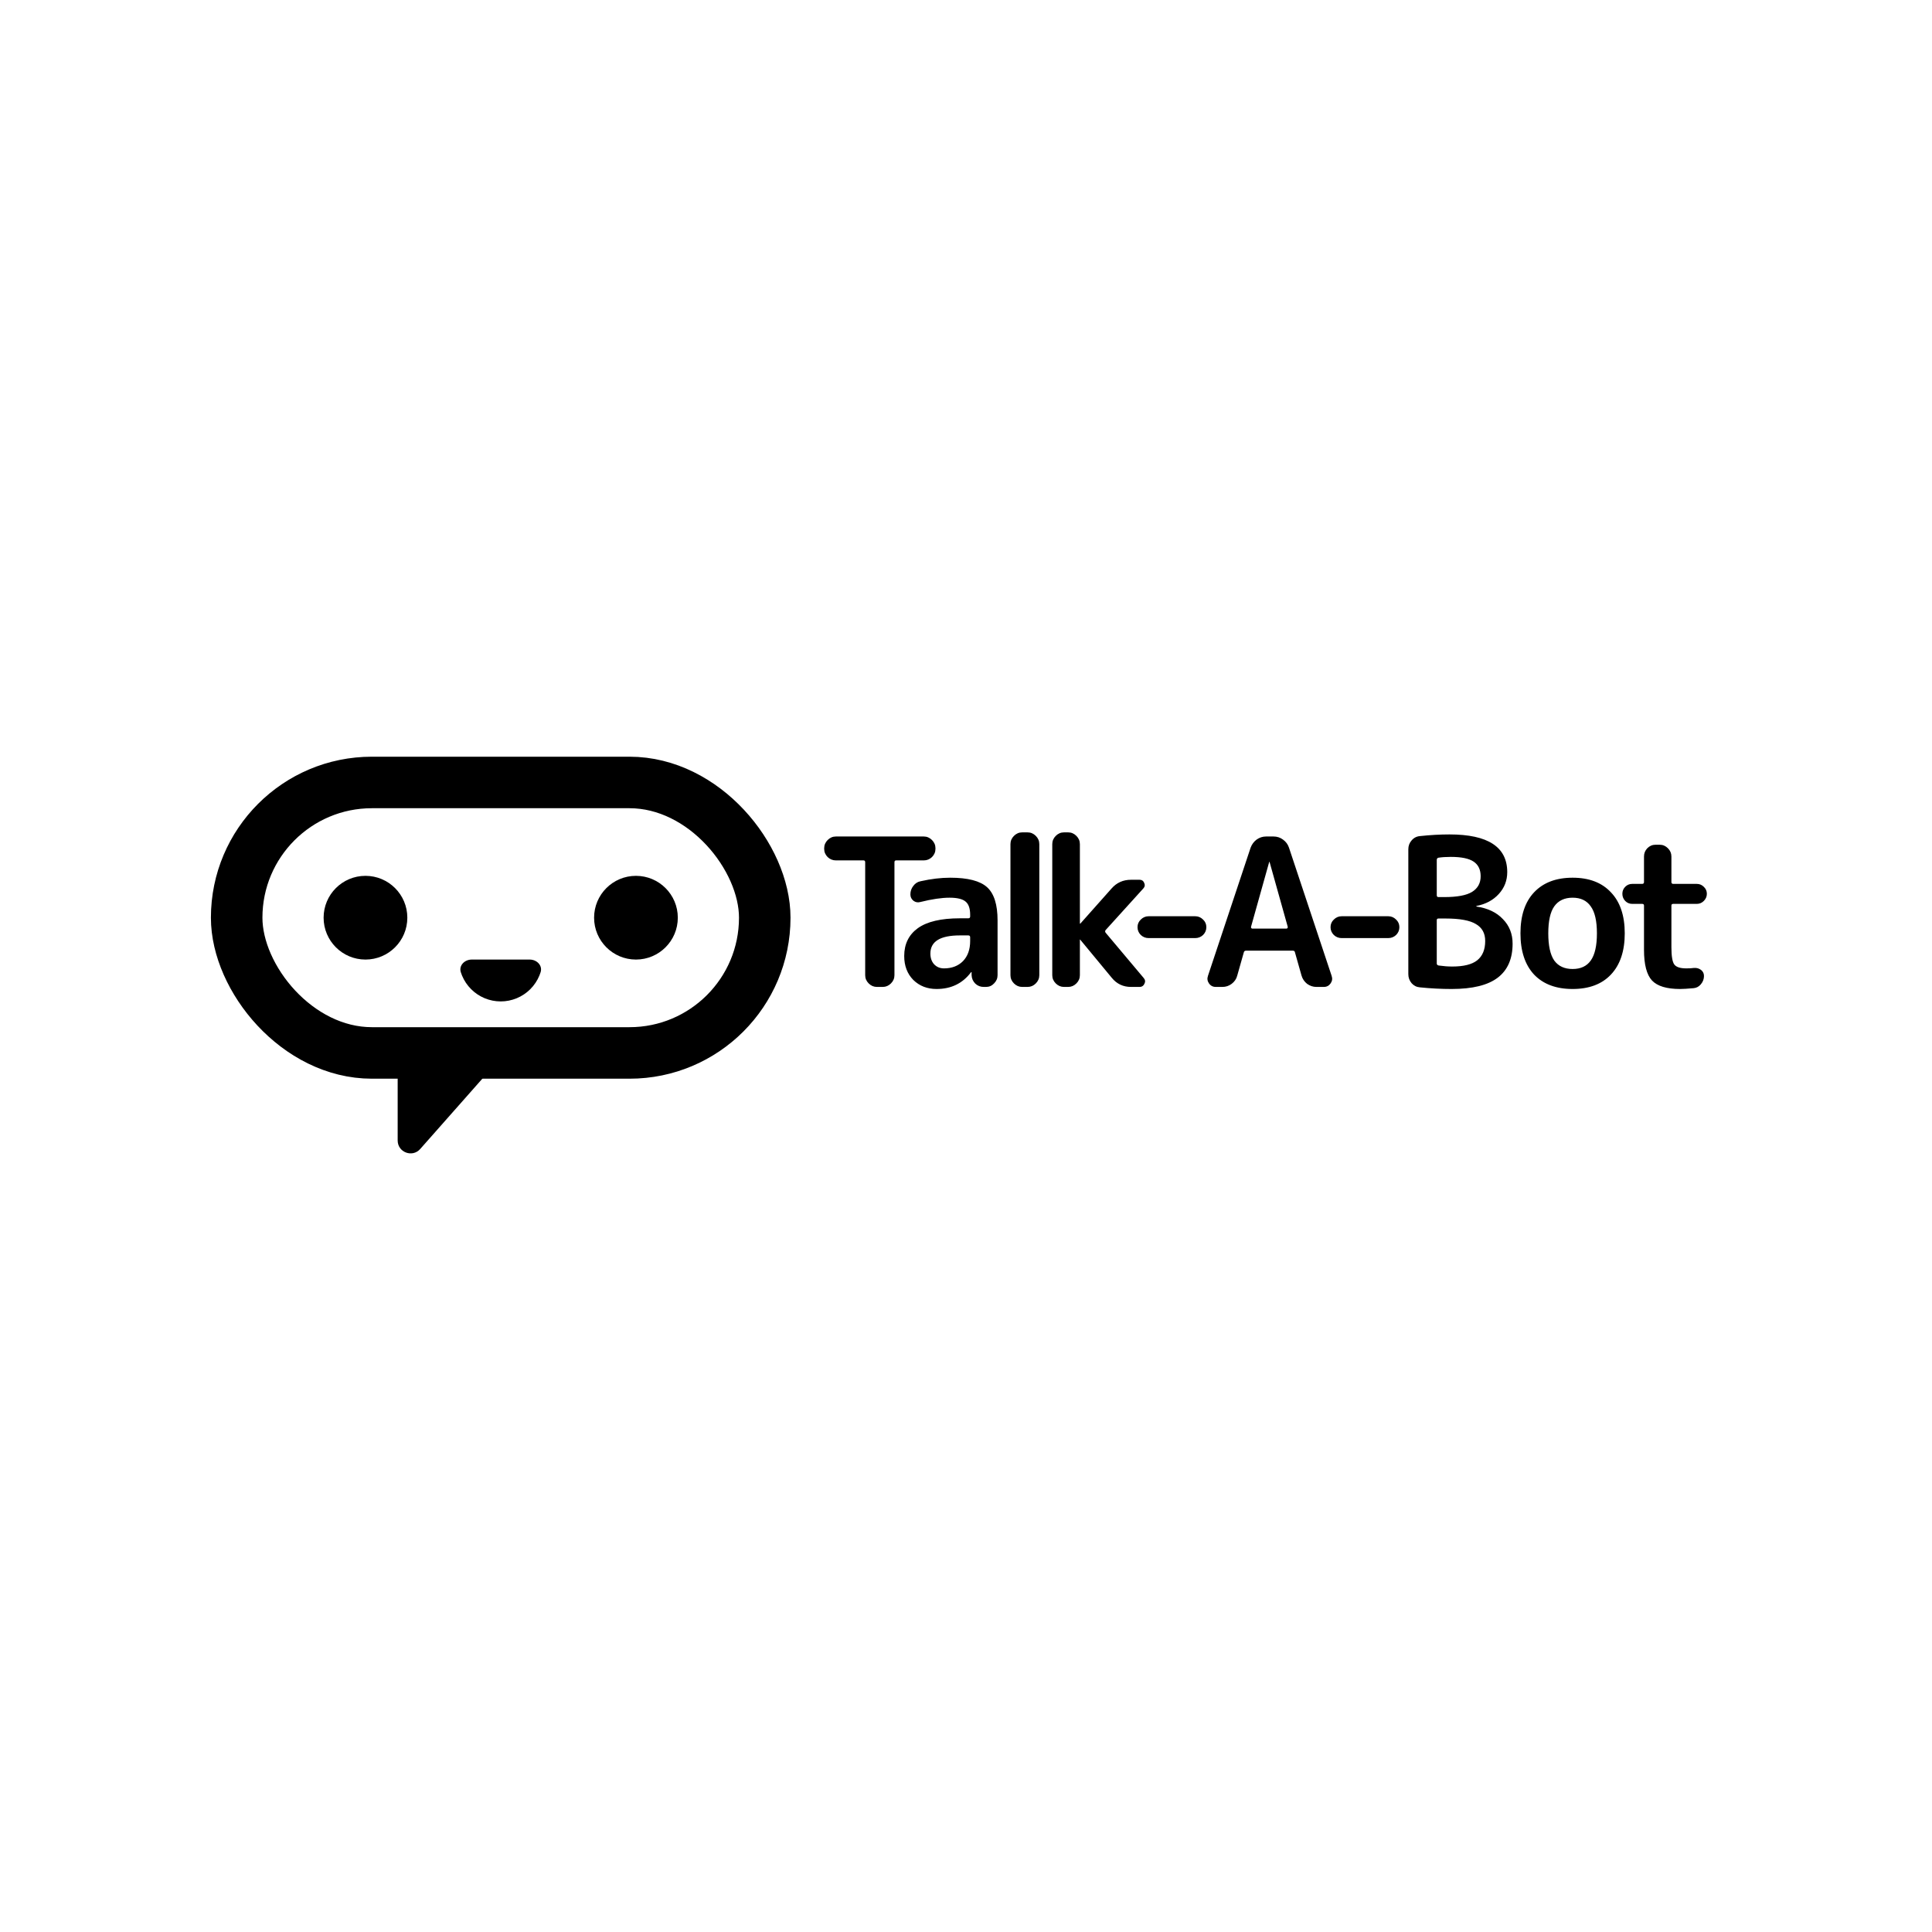
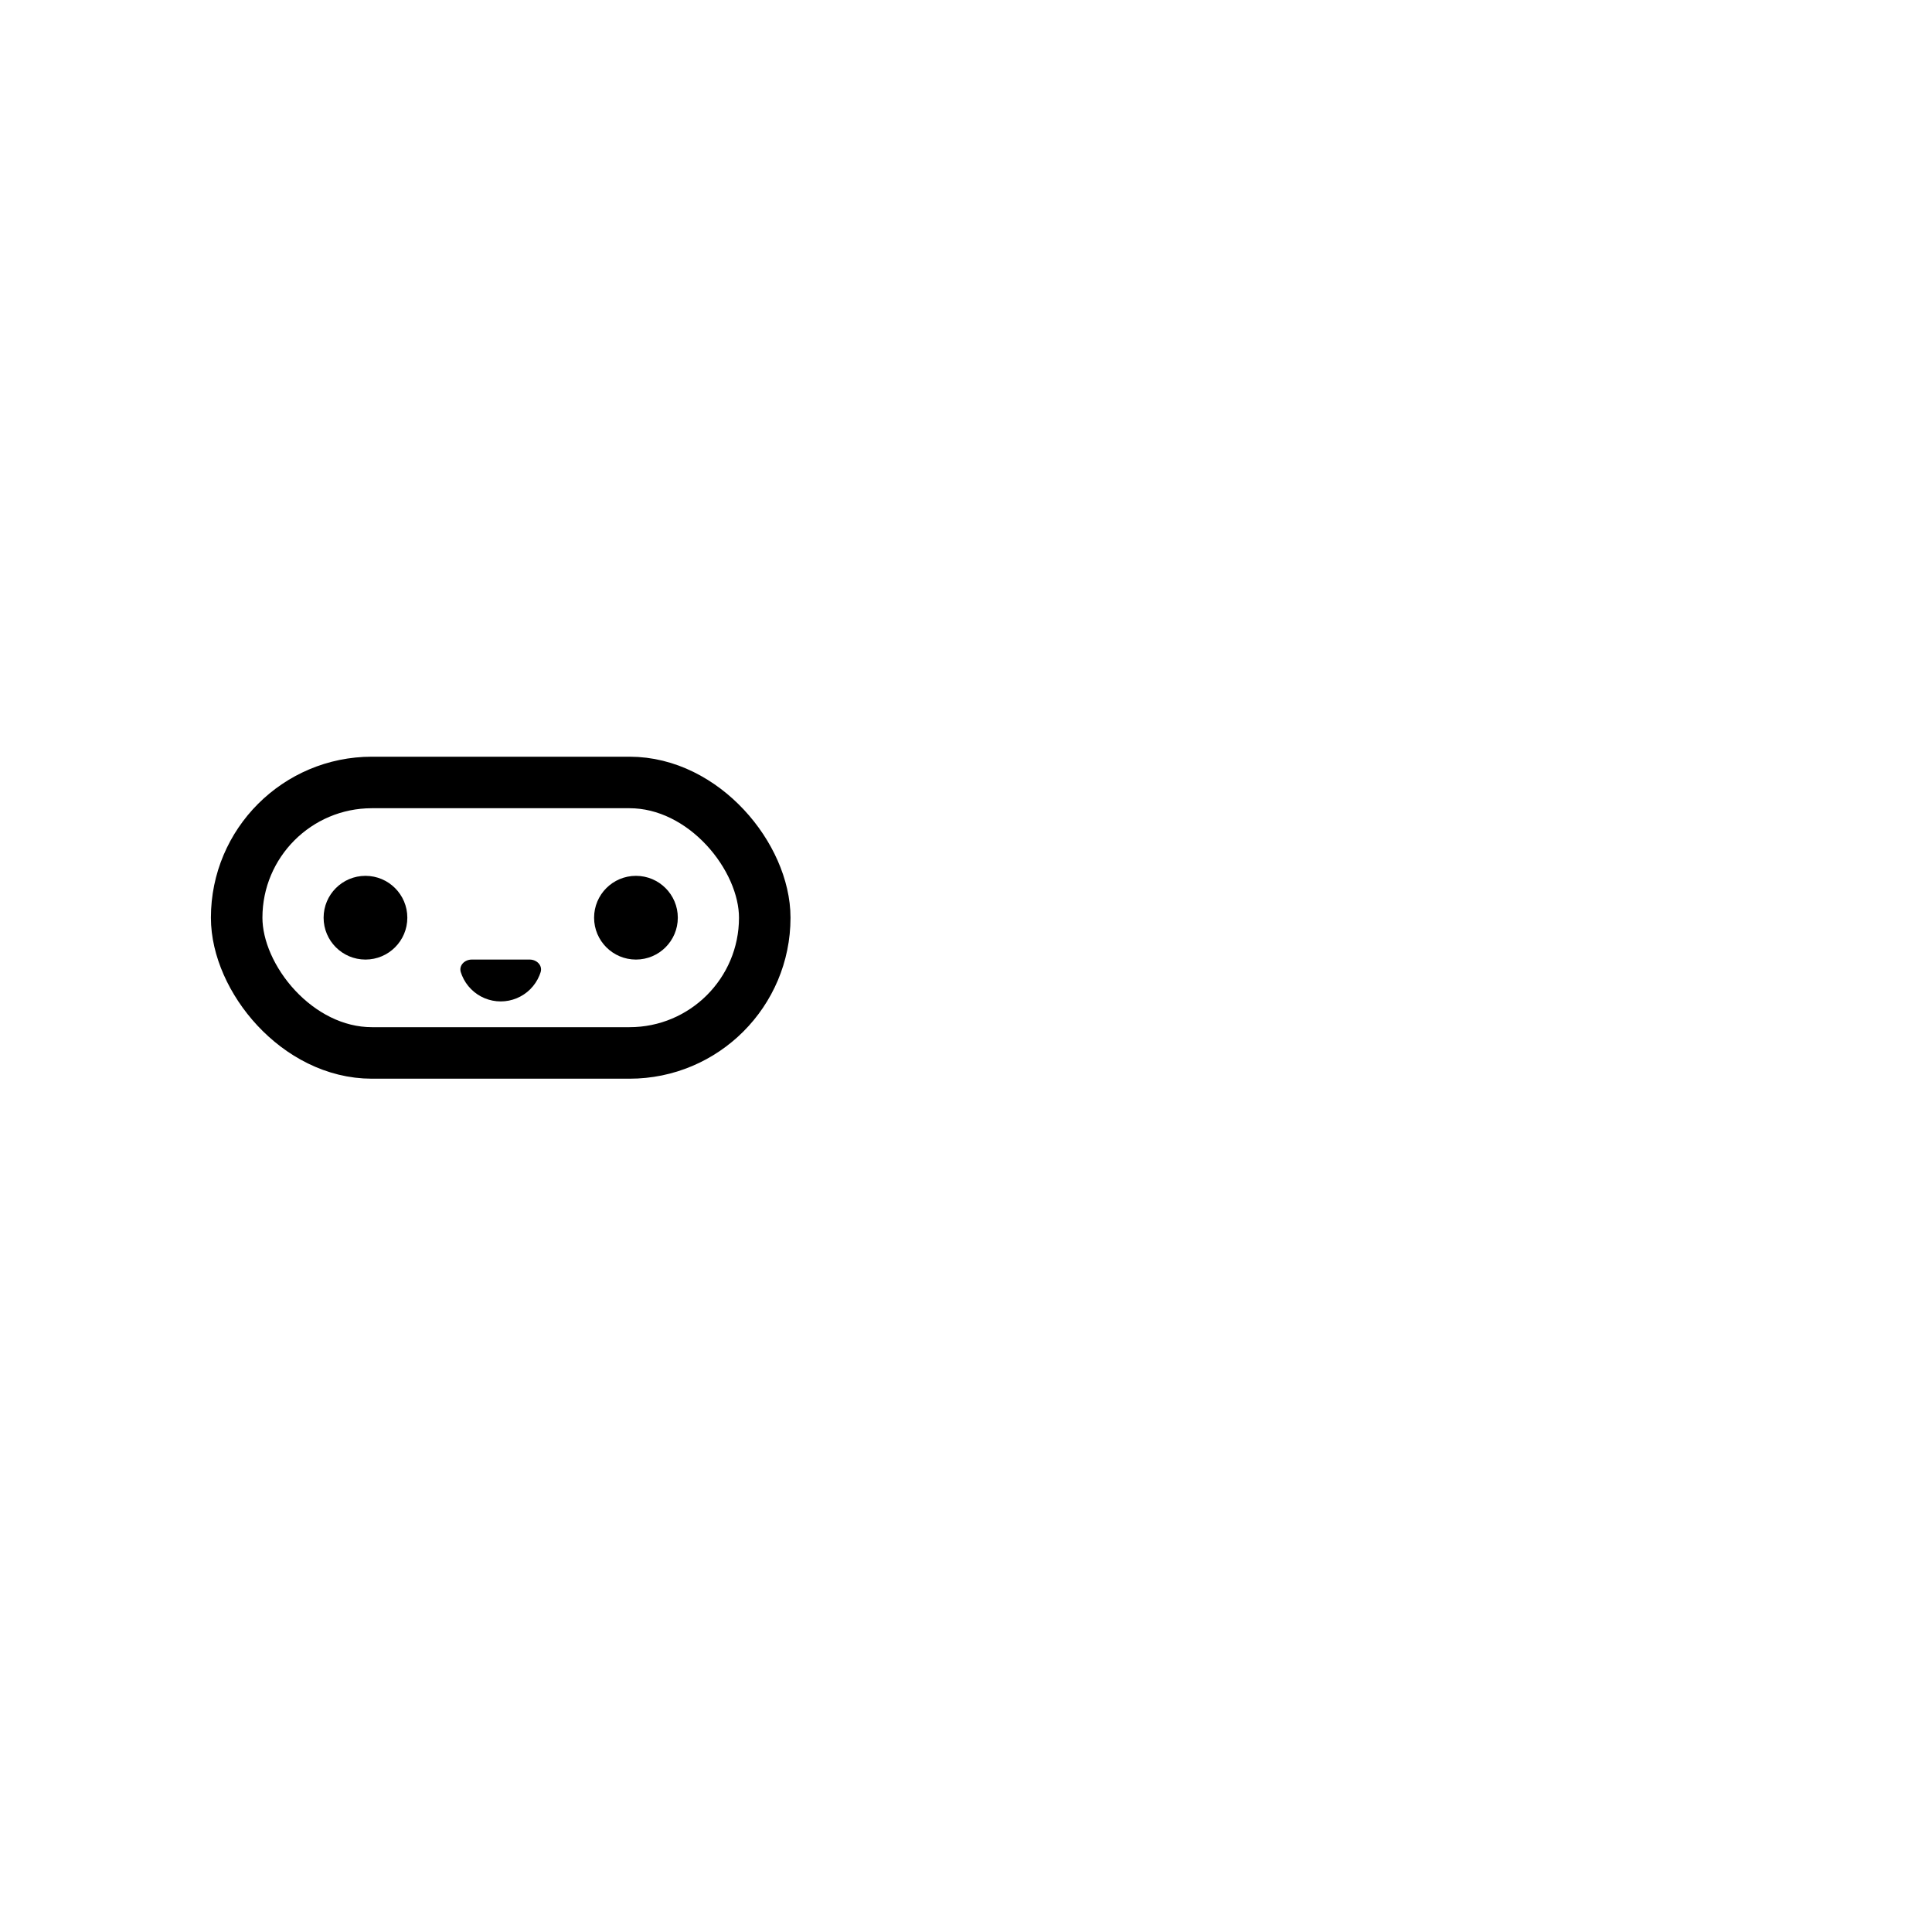
<svg xmlns="http://www.w3.org/2000/svg" width="1200" height="1200" viewBox="0 0 1200 1200" fill="none">
  <rect x="147" y="486" width="328" height="168" rx="84" stroke="black" stroke-width="32" />
  <circle cx="227" cy="570" r="26" fill="black" />
  <path d="M329 596C333.418 596 337.117 599.664 335.779 603.874C335.556 604.575 335.303 605.268 335.021 605.95C333.714 609.104 331.799 611.97 329.385 614.385C326.97 616.799 324.104 618.714 320.95 620.021C317.795 621.327 314.414 622 311 622C307.586 622 304.205 621.327 301.05 620.021C297.896 618.714 295.03 616.799 292.615 614.385C290.201 611.97 288.286 609.104 286.979 605.95C286.697 605.268 286.444 604.575 286.221 603.874C284.883 599.664 288.582 596 293 596L311 596H329Z" fill="black" />
  <path d="M421 570C421 584.359 409.359 596 395 596C380.64 596 369 584.359 369 570C369 555.641 380.64 544 395 544C409.359 544 421 555.641 421 570Z" fill="black" />
-   <path d="M260.994 713.669C256.115 719.188 247 715.737 247 708.37L247 665C247 660.582 250.582 657 255 657L293.337 657C300.229 657 303.896 665.134 299.331 670.298L260.994 713.669Z" fill="black" />
-   <path d="M519.208 534.408C517.245 534.408 515.539 533.725 514.088 532.36C512.637 530.909 511.912 529.203 511.912 527.24V526.856C511.912 524.893 512.637 523.187 514.088 521.736C515.539 520.285 517.245 519.56 519.208 519.56H573.736C575.699 519.56 577.405 520.285 578.856 521.736C580.307 523.187 581.032 524.893 581.032 526.856V527.24C581.032 529.203 580.307 530.909 578.856 532.36C577.405 533.725 575.699 534.408 573.736 534.408H556.584C555.901 534.408 555.56 534.792 555.56 535.56V605.704C555.56 607.667 554.835 609.373 553.384 610.824C551.933 612.275 550.227 613 548.264 613H544.68C542.717 613 541.011 612.275 539.56 610.824C538.109 609.373 537.384 607.667 537.384 605.704V535.56C537.384 534.792 537.043 534.408 536.36 534.408H519.208ZM596.182 581C583.979 581 577.878 584.755 577.878 592.264C577.878 594.995 578.646 597.213 580.182 598.92C581.803 600.627 583.851 601.48 586.326 601.48C591.19 601.48 595.115 599.987 598.102 597C601.089 593.928 602.582 589.747 602.582 584.456V582.152C602.582 581.384 602.198 581 601.43 581H596.182ZM581.718 614.28C575.915 614.28 571.094 612.403 567.254 608.648C563.499 604.808 561.622 599.859 561.622 593.8C561.622 586.376 564.438 580.616 570.07 576.52C575.787 572.424 584.491 570.376 596.182 570.376H601.43C602.198 570.376 602.582 569.992 602.582 569.224V568.2C602.582 564.275 601.643 561.544 599.766 560.008C597.889 558.387 594.561 557.576 589.782 557.576C584.833 557.576 578.774 558.472 571.606 560.264C570.07 560.691 568.662 560.435 567.382 559.496C566.102 558.472 565.462 557.149 565.462 555.528C565.462 553.565 566.059 551.816 567.254 550.28C568.449 548.659 569.985 547.677 571.862 547.336C578.347 545.885 584.449 545.16 590.166 545.16C601.089 545.16 608.726 547.123 613.078 551.048C617.43 554.973 619.606 561.843 619.606 571.656V605.704C619.606 607.667 618.881 609.373 617.43 610.824C616.065 612.275 614.401 613 612.438 613H611.03C608.982 613 607.233 612.317 605.782 610.952C604.331 609.501 603.563 607.752 603.478 605.704V603.912C603.478 603.827 603.435 603.784 603.35 603.784C603.179 603.784 603.094 603.827 603.094 603.912C597.889 610.824 590.763 614.28 581.718 614.28ZM634.908 613C632.945 613 631.239 612.275 629.788 610.824C628.337 609.373 627.612 607.667 627.612 605.704V524.296C627.612 522.333 628.337 520.627 629.788 519.176C631.239 517.725 632.945 517 634.908 517H638.236C640.199 517 641.905 517.725 643.356 519.176C644.807 520.627 645.532 522.333 645.532 524.296V605.704C645.532 607.667 644.807 609.373 643.356 610.824C641.905 612.275 640.199 613 638.236 613H634.908ZM660.878 613C658.915 613 657.209 612.275 655.758 610.824C654.307 609.373 653.582 607.667 653.582 605.704V524.296C653.582 522.333 654.307 520.627 655.758 519.176C657.209 517.725 658.915 517 660.878 517H663.438C665.401 517 667.107 517.725 668.558 519.176C670.009 520.627 670.734 522.333 670.734 524.296V573.576C670.734 573.661 670.777 573.704 670.862 573.704H670.99L690.446 551.816C693.603 548.232 697.614 546.44 702.478 546.44H707.854C709.219 546.44 710.158 547.08 710.67 548.36C711.267 549.64 711.097 550.792 710.158 551.816L686.734 577.672C686.307 578.184 686.307 578.739 686.734 579.336L710.414 607.496C711.353 608.605 711.481 609.8 710.798 611.08C710.201 612.36 709.219 613 707.854 613H702.478C697.614 613 693.646 611.123 690.574 607.368L670.99 583.688C670.99 583.603 670.947 583.56 670.862 583.56C670.777 583.56 670.734 583.603 670.734 583.688V605.704C670.734 607.667 670.009 609.373 668.558 610.824C667.107 612.275 665.401 613 663.438 613H660.878ZM713.444 582.664C711.567 582.664 709.945 582.024 708.58 580.744C707.215 579.379 706.532 577.757 706.532 575.88C706.532 574.003 707.215 572.424 708.58 571.144C709.945 569.779 711.567 569.096 713.444 569.096H742.372C744.249 569.096 745.871 569.779 747.236 571.144C748.601 572.424 749.284 574.003 749.284 575.88C749.284 577.757 748.601 579.379 747.236 580.744C745.871 582.024 744.249 582.664 742.372 582.664H713.444ZM788.31 535.432L777.046 575.624C776.961 575.88 777.003 576.136 777.174 576.392C777.345 576.648 777.558 576.776 777.814 576.776H799.062C799.318 576.776 799.531 576.648 799.702 576.392C799.873 576.136 799.915 575.88 799.83 575.624L788.566 535.432C788.566 535.347 788.523 535.304 788.438 535.304C788.353 535.304 788.31 535.347 788.31 535.432ZM755.158 613C753.366 613 751.958 612.275 750.934 610.824C749.91 609.373 749.697 607.795 750.294 606.088L776.79 526.472C777.558 524.424 778.795 522.76 780.502 521.48C782.294 520.2 784.257 519.56 786.39 519.56H790.998C793.217 519.56 795.179 520.2 796.886 521.48C798.678 522.76 799.915 524.424 800.598 526.472L827.094 606.088C827.691 607.795 827.478 609.373 826.454 610.824C825.43 612.275 824.022 613 822.23 613H817.622C815.574 613 813.654 612.36 811.862 611.08C810.155 609.715 809.003 608.008 808.406 605.96L804.31 591.496C804.225 590.813 803.755 590.472 802.902 590.472H773.974C773.206 590.472 772.737 590.813 772.566 591.496L768.47 605.96C767.958 608.008 766.806 609.715 765.014 611.08C763.307 612.36 761.387 613 759.254 613H755.158ZM833.339 582.664C831.462 582.664 829.84 582.024 828.475 580.744C827.11 579.379 826.427 577.757 826.427 575.88C826.427 574.003 827.11 572.424 828.475 571.144C829.84 569.779 831.462 569.096 833.339 569.096H862.267C864.144 569.096 865.766 569.779 867.131 571.144C868.496 572.424 869.179 574.003 869.179 575.88C869.179 577.757 868.496 579.379 867.131 580.744C865.766 582.024 864.144 582.664 862.267 582.664H833.339ZM892.401 571.528V598.408C892.401 599.091 892.785 599.517 893.553 599.688C896.54 600.115 899.356 600.328 902.001 600.328C909.084 600.328 914.246 599.048 917.489 596.488C920.817 593.843 922.481 589.832 922.481 584.456C922.481 579.677 920.561 576.179 916.721 573.96C912.966 571.656 906.694 570.504 897.905 570.504H893.425C892.742 570.504 892.401 570.845 892.401 571.528ZM892.401 534.152V556.04C892.401 556.808 892.742 557.192 893.425 557.192H897.137C905.073 557.192 910.79 556.125 914.289 553.992C917.873 551.773 919.665 548.531 919.665 544.264C919.665 540.168 918.214 537.139 915.313 535.176C912.412 533.213 907.676 532.232 901.105 532.232C898.118 532.232 895.558 532.403 893.425 532.744C892.742 532.915 892.401 533.384 892.401 534.152ZM881.905 613.256C879.857 613.085 878.15 612.232 876.785 610.696C875.42 609.075 874.737 607.197 874.737 605.064V527.496C874.737 525.363 875.42 523.528 876.785 521.992C878.15 520.371 879.9 519.475 882.033 519.304C888.348 518.621 894.449 518.28 900.337 518.28C924.23 518.28 936.177 526.088 936.177 541.704C936.177 546.909 934.428 551.432 930.929 555.272C927.43 559.112 922.822 561.587 917.105 562.696C917.02 562.696 916.977 562.739 916.977 562.824C916.977 562.995 917.02 563.08 917.105 563.08C924.102 564.104 929.564 566.707 933.489 570.888C937.5 574.984 939.505 580.061 939.505 586.12C939.505 595.507 936.433 602.547 930.289 607.24C924.145 611.933 914.588 614.28 901.617 614.28C895.132 614.28 888.561 613.939 881.905 613.256ZM988.035 562.952C985.56 559.368 981.806 557.576 976.771 557.576C971.736 557.576 967.939 559.368 965.379 562.952C962.904 566.451 961.667 572.04 961.667 579.72C961.667 587.4 962.904 593.032 965.379 596.616C967.939 600.115 971.736 601.864 976.771 601.864C981.806 601.864 985.56 600.115 988.035 596.616C990.595 593.032 991.875 587.4 991.875 579.72C991.875 572.04 990.595 566.451 988.035 562.952ZM1000.58 605.32C994.947 611.293 987.011 614.28 976.771 614.28C966.531 614.28 958.552 611.293 952.835 605.32C947.203 599.261 944.387 590.728 944.387 579.72C944.387 568.712 947.203 560.221 952.835 554.248C958.552 548.189 966.531 545.16 976.771 545.16C987.011 545.16 994.947 548.189 1000.58 554.248C1006.3 560.221 1009.16 568.712 1009.16 579.72C1009.16 590.728 1006.3 599.261 1000.58 605.32ZM1013.82 561.416C1012.11 561.416 1010.66 560.819 1009.47 559.624C1008.27 558.344 1007.68 556.851 1007.68 555.144C1007.68 553.437 1008.27 551.987 1009.47 550.792C1010.66 549.597 1012.11 549 1013.82 549H1019.97C1020.73 549 1021.12 548.616 1021.12 547.848V531.976C1021.12 530.013 1021.8 528.307 1023.17 526.856C1024.62 525.405 1026.32 524.68 1028.29 524.68H1030.85C1032.81 524.68 1034.51 525.405 1035.97 526.856C1037.42 528.307 1038.14 530.013 1038.14 531.976V547.848C1038.14 548.616 1038.53 549 1039.29 549H1053.89C1055.59 549 1057.04 549.597 1058.24 550.792C1059.52 551.987 1060.16 553.437 1060.16 555.144C1060.16 556.851 1059.52 558.344 1058.24 559.624C1057.04 560.819 1055.59 561.416 1053.89 561.416H1039.29C1038.53 561.416 1038.14 561.757 1038.14 562.44V588.296C1038.14 593.843 1038.74 597.427 1039.93 599.048C1041.13 600.669 1043.6 601.48 1047.36 601.48C1049.41 601.48 1050.94 601.395 1051.97 601.224C1053.67 601.053 1055.17 601.437 1056.45 602.376C1057.73 603.315 1058.37 604.595 1058.37 606.216C1058.37 608.093 1057.73 609.8 1056.45 611.336C1055.25 612.787 1053.76 613.597 1051.97 613.768C1048.21 614.109 1045.39 614.28 1043.52 614.28C1035.24 614.28 1029.44 612.531 1026.11 609.032C1022.78 605.448 1021.12 599.091 1021.12 589.96V562.44C1021.12 561.757 1020.73 561.416 1019.97 561.416H1013.82Z" fill="black" />
</svg>